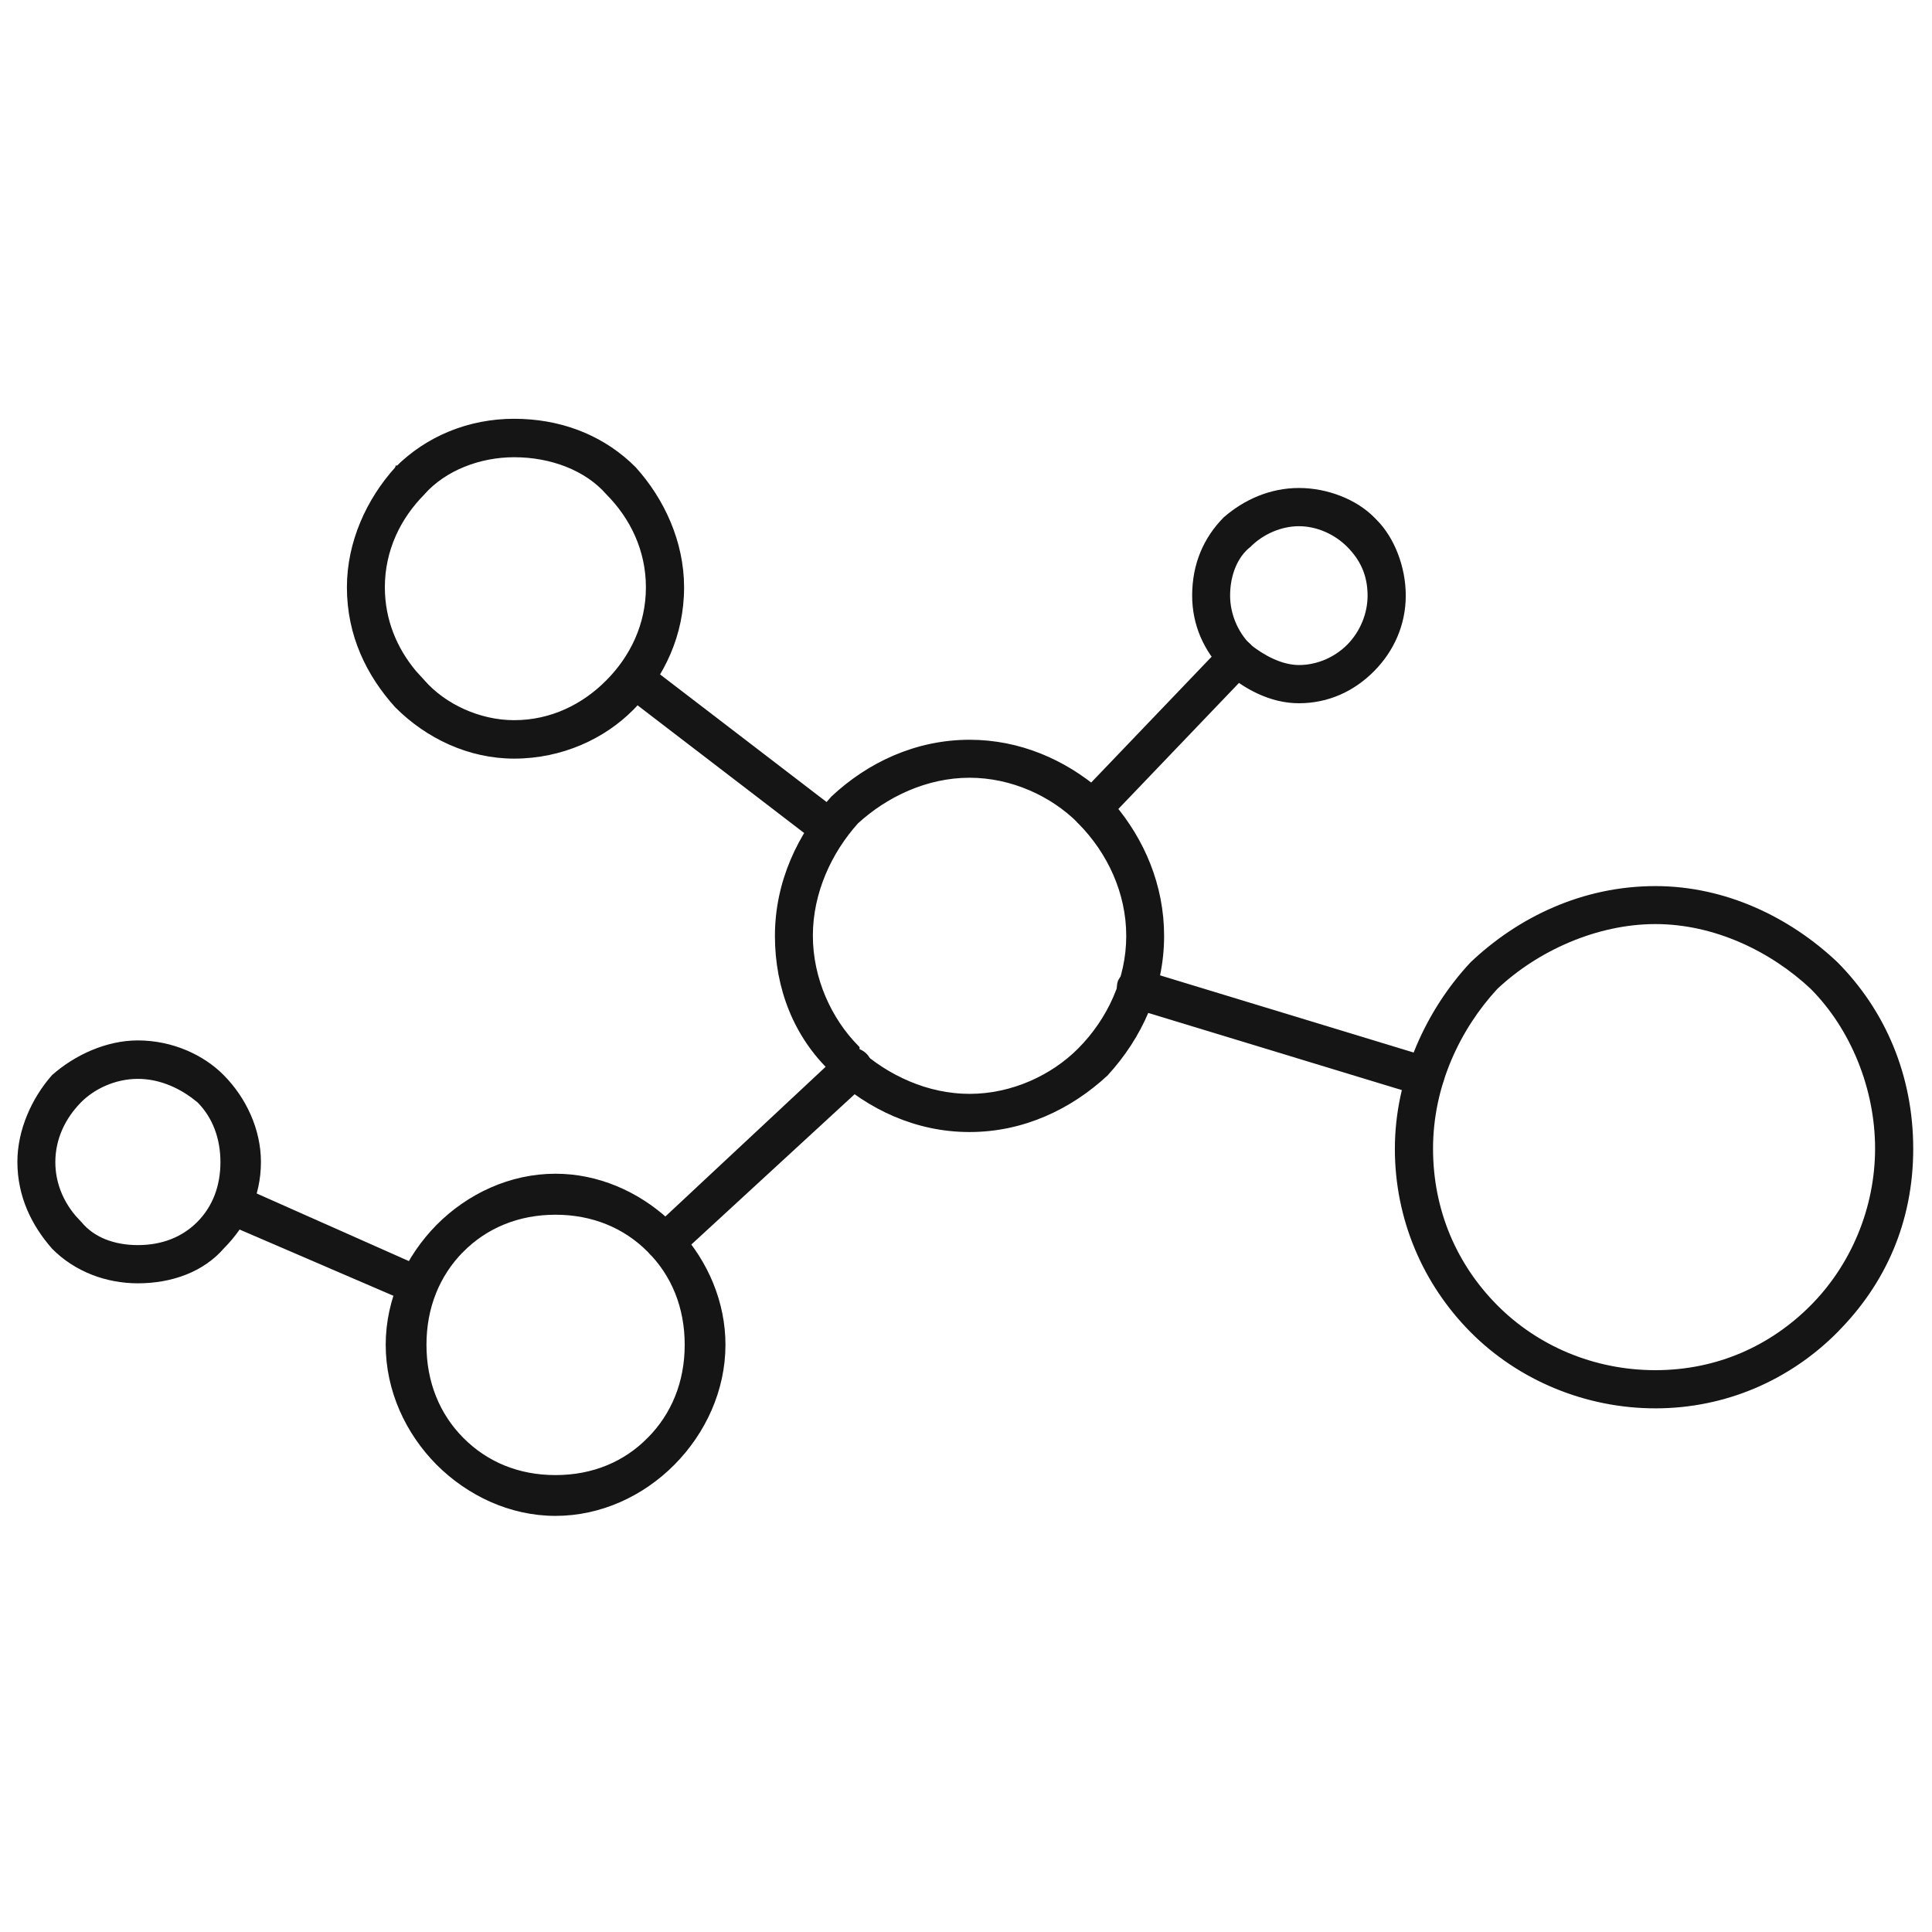
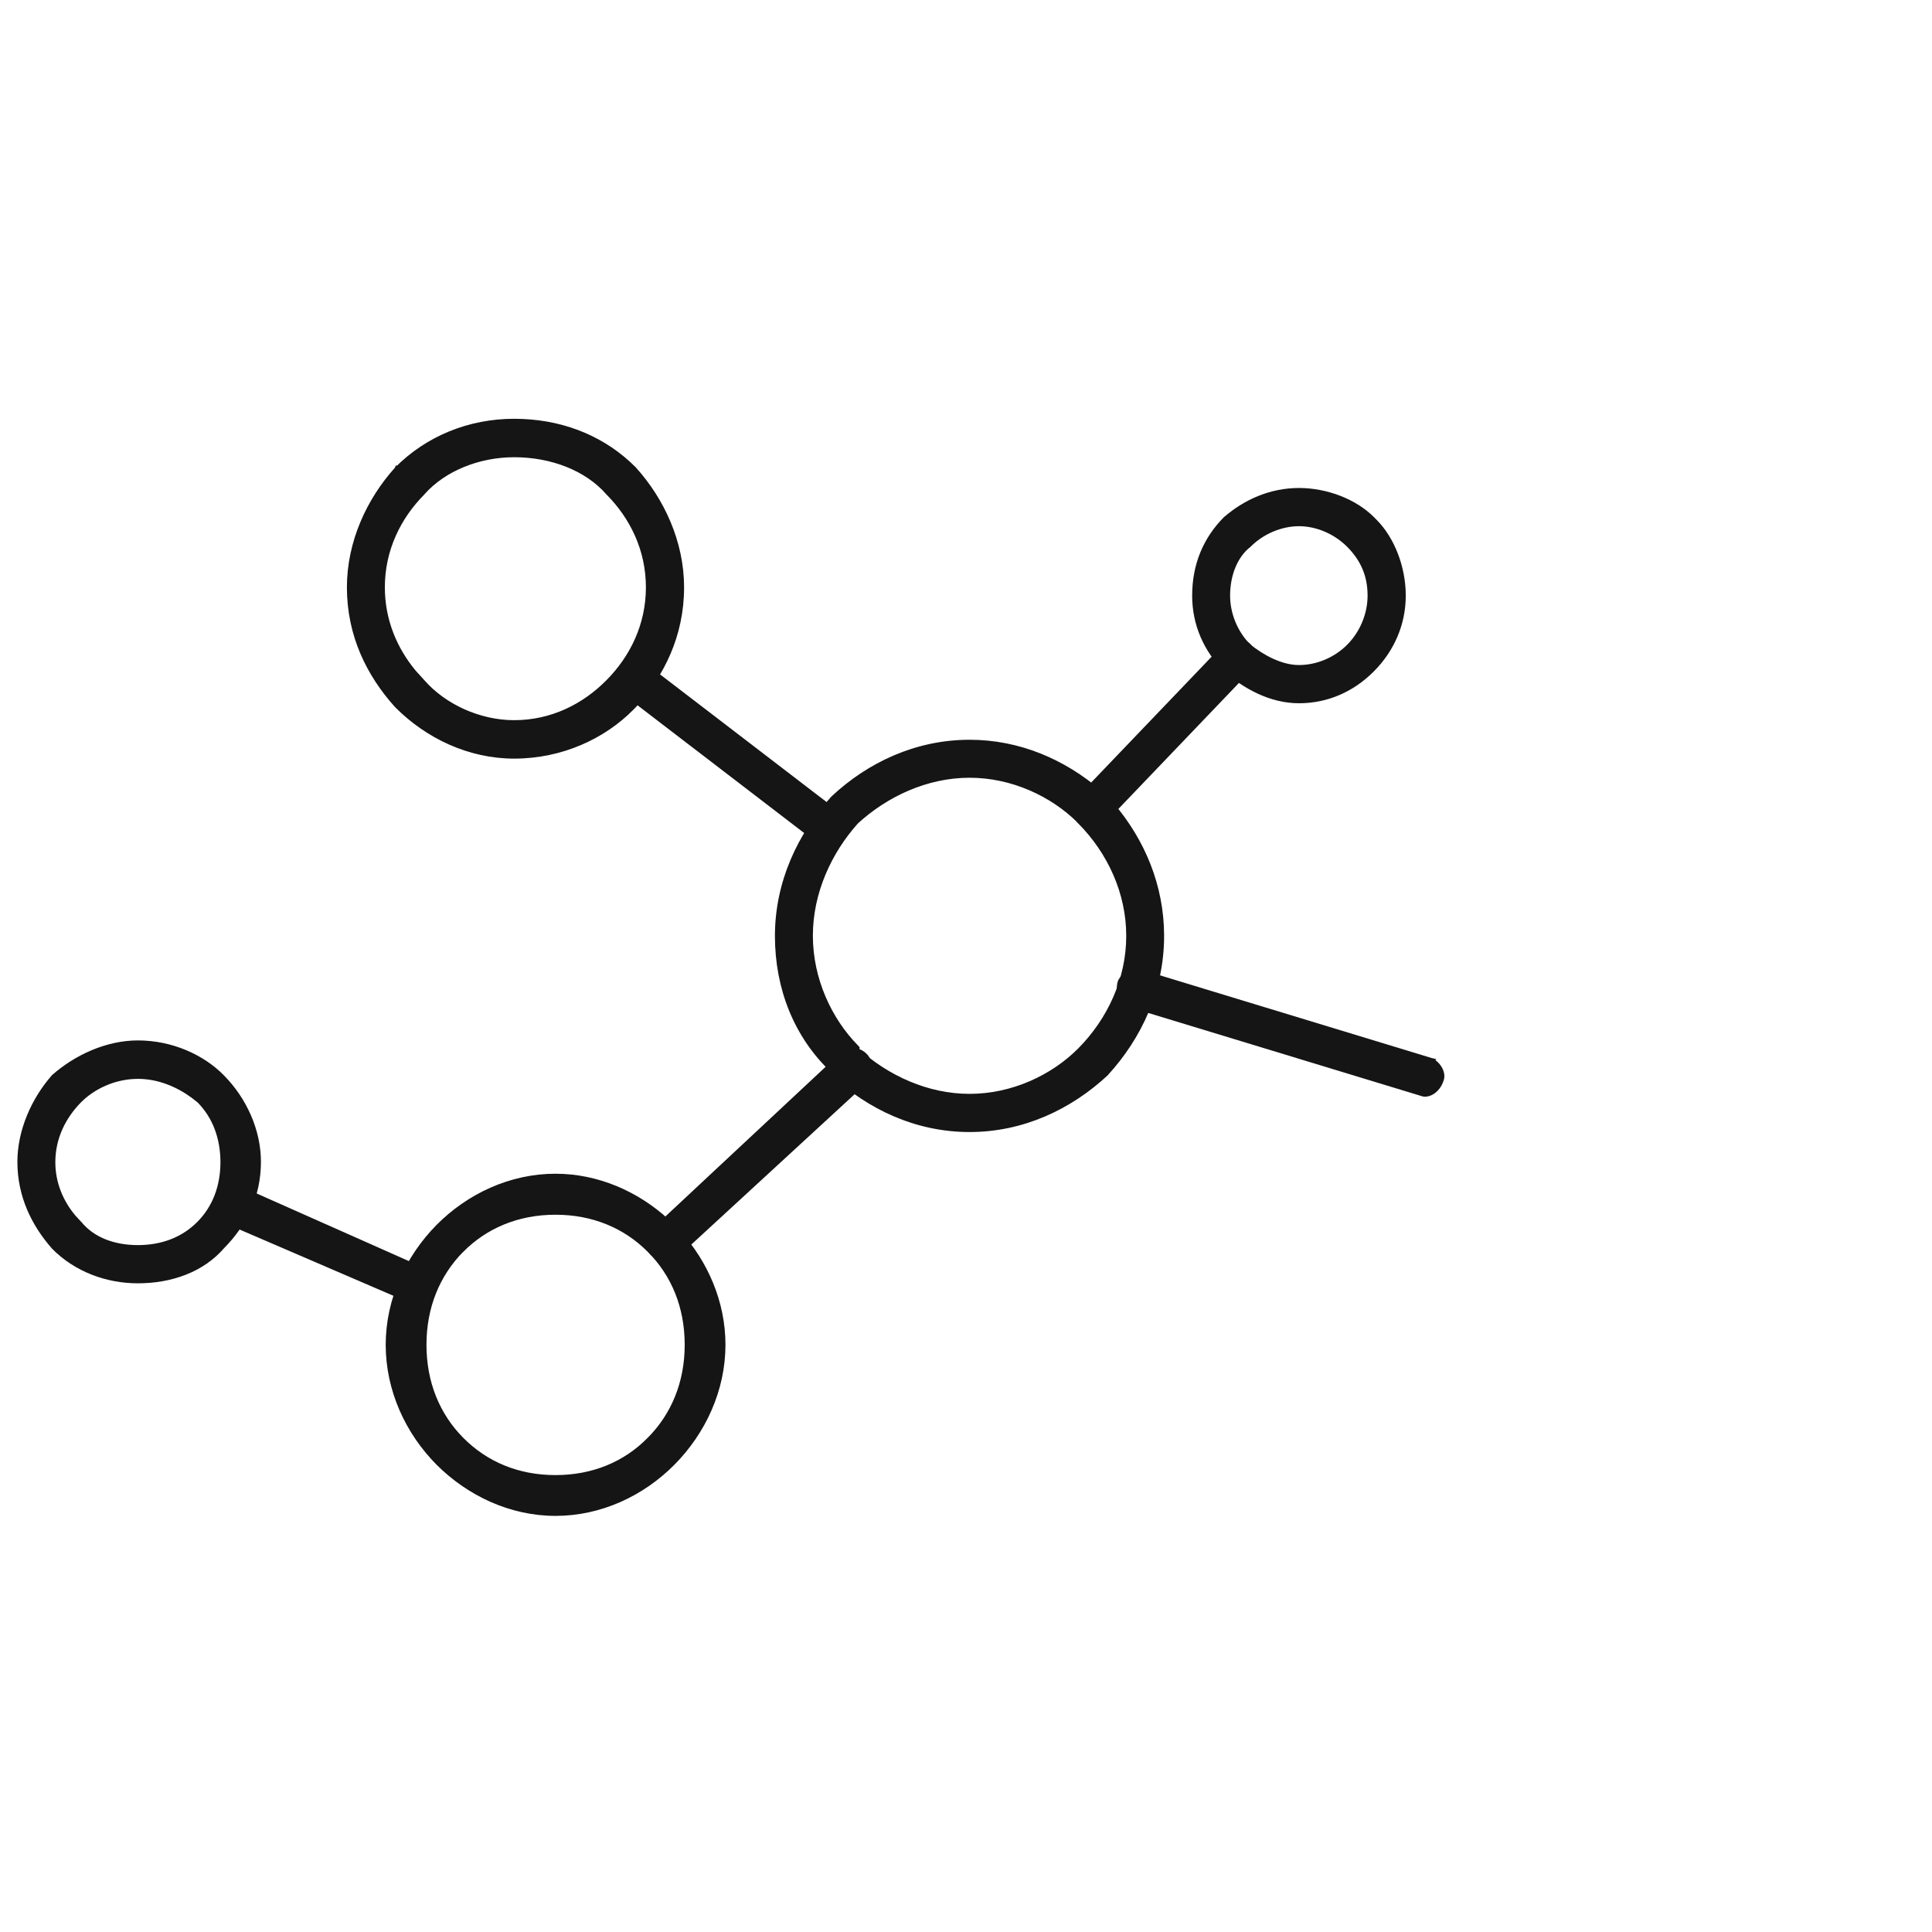
<svg xmlns="http://www.w3.org/2000/svg" fill="none" viewBox="0 0 50 50" height="50" width="50">
  <g clip-path="url(#clip0_432_8361)">
    <path fill="#151515" d="M5.62 30.991C5.705 30.742 5.958 30.643 6.146 30.734L10.975 32.88C11.22 32.968 11.315 33.224 11.221 33.412L11.22 33.411C11.176 33.532 11.094 33.618 10.988 33.661C10.88 33.704 10.755 33.703 10.633 33.662L10.627 33.659L5.803 31.582L5.801 31.585C5.612 31.49 5.547 31.231 5.619 30.993L5.62 30.991ZM29.211 25.18C29.297 25.132 29.407 25.107 29.507 25.15L37.036 27.442L37.049 27.445L37.048 27.446L37.112 27.486C37.174 27.532 37.229 27.595 37.267 27.664C37.314 27.752 37.34 27.864 37.294 27.965L37.295 27.966C37.295 27.968 37.294 27.97 37.293 27.971C37.292 27.973 37.293 27.974 37.292 27.976L37.291 27.975C37.249 28.092 37.172 28.192 37.081 28.253C36.992 28.313 36.879 28.344 36.777 28.298L29.249 26.008L29.238 26.003C29.15 25.959 29.068 25.875 29.018 25.773C28.967 25.669 28.947 25.54 28.99 25.409L28.994 25.4C29.037 25.312 29.12 25.23 29.211 25.18ZM16.363 17.132C16.47 17.112 16.581 17.133 16.672 17.217L21.716 21.083L21.724 21.09C21.804 21.17 21.865 21.273 21.886 21.379C21.906 21.485 21.884 21.594 21.804 21.685L21.805 21.686C21.724 21.809 21.616 21.881 21.501 21.893C21.389 21.904 21.283 21.859 21.2 21.778L16.155 17.911L16.147 17.905C16.067 17.824 16.006 17.721 15.986 17.614C15.964 17.505 15.986 17.389 16.074 17.297L16.075 17.295C16.155 17.215 16.257 17.153 16.363 17.132Z" />
    <path stroke-width="0.124" stroke="#151515" d="M28.994 25.4L28.99 25.409C28.947 25.54 28.967 25.669 29.018 25.773C29.068 25.875 29.15 25.959 29.238 26.003L29.249 26.008L36.777 28.298C36.879 28.344 36.992 28.313 37.081 28.253C37.172 28.192 37.249 28.092 37.291 27.975L37.292 27.976C37.293 27.974 37.292 27.973 37.293 27.971C37.294 27.97 37.295 27.968 37.295 27.966L37.294 27.965C37.34 27.864 37.314 27.752 37.267 27.664C37.229 27.595 37.174 27.532 37.112 27.486L37.048 27.446L37.049 27.445L37.036 27.442L29.507 25.15C29.407 25.107 29.297 25.132 29.211 25.18C29.12 25.23 29.037 25.312 28.994 25.4ZM28.994 25.4L29.061 25.434M5.62 30.991C5.705 30.742 5.958 30.643 6.146 30.734L10.975 32.88C11.22 32.968 11.315 33.224 11.221 33.412L11.22 33.411C11.176 33.532 11.094 33.618 10.988 33.661C10.88 33.704 10.755 33.703 10.633 33.662L10.627 33.659L5.803 31.582L5.801 31.585C5.612 31.49 5.547 31.231 5.619 30.993L5.62 30.991ZM16.363 17.132C16.47 17.112 16.581 17.133 16.672 17.217L21.716 21.083L21.724 21.09C21.804 21.17 21.865 21.273 21.886 21.379C21.906 21.485 21.884 21.594 21.804 21.685L21.805 21.686C21.724 21.809 21.616 21.881 21.501 21.893C21.389 21.904 21.283 21.859 21.2 21.778L16.155 17.911L16.147 17.905C16.067 17.824 16.006 17.721 15.986 17.614C15.964 17.505 15.986 17.389 16.074 17.297L16.075 17.295C16.155 17.215 16.257 17.153 16.363 17.132Z" />
    <path stroke-width="0.124" stroke="#151515" fill="#151515" d="M31.713 16.713C31.886 16.538 32.143 16.538 32.316 16.713C32.489 16.887 32.488 17.144 32.316 17.319L32.317 17.32L28.553 21.254L28.552 21.255C28.379 21.429 28.121 21.429 27.948 21.255C27.776 21.081 27.775 20.821 27.947 20.647L31.712 16.714L31.713 16.713Z" />
    <path stroke-width="0.124" stroke="#151515" fill="#151515" d="M21.905 27.227C22.063 27.151 22.248 27.179 22.383 27.315C22.472 27.404 22.513 27.533 22.513 27.655C22.513 27.777 22.472 27.904 22.382 27.991L22.381 27.992L17.481 32.502L17.48 32.501C17.388 32.591 17.275 32.614 17.167 32.592C17.06 32.57 16.959 32.507 16.88 32.427C16.788 32.334 16.765 32.218 16.787 32.108C16.808 32.001 16.872 31.899 16.952 31.819L16.953 31.816L21.781 27.307L21.905 27.191V27.227Z" />
    <path stroke-width="0.124" stroke="#151515" fill="#151515" d="M14.376 30.438C15.462 30.438 16.481 30.889 17.258 31.599L17.41 31.744L17.556 31.898C18.266 32.681 18.713 33.709 18.713 34.804C18.712 35.971 18.204 37.062 17.41 37.863C16.617 38.663 15.534 39.169 14.376 39.169C13.218 39.169 12.136 38.656 11.342 37.863C10.548 37.062 10.045 35.971 10.044 34.804C10.044 33.637 10.553 32.545 11.341 31.745C12.135 30.945 13.218 30.438 14.376 30.438ZM14.376 31.375C13.403 31.375 12.568 31.726 11.945 32.353L11.944 32.352C11.321 32.986 10.975 33.823 10.975 34.804C10.975 35.785 11.323 36.627 11.945 37.254C12.574 37.888 13.403 38.237 14.376 38.237C15.349 38.237 16.183 37.888 16.806 37.254H16.807C17.43 36.627 17.782 35.785 17.782 34.804C17.782 33.823 17.436 32.981 16.807 32.353C16.184 31.726 15.349 31.375 14.376 31.375Z" />
    <path stroke-width="0.124" stroke="#151515" fill="#151515" d="M25.092 19.207C26.38 19.207 27.532 19.716 28.444 20.497L28.623 20.658L28.627 20.661L28.785 20.841C29.561 21.755 30.065 22.923 30.065 24.221C30.065 25.607 29.491 26.836 28.627 27.78L28.624 27.785C27.686 28.656 26.466 29.235 25.092 29.235C23.718 29.235 22.497 28.656 21.56 27.785L21.537 27.763V27.689C20.616 26.814 20.117 25.586 20.117 24.221C20.117 22.842 20.698 21.607 21.556 20.663L21.56 20.658C22.491 19.786 23.718 19.207 25.092 19.207ZM22.183 27.191C22.951 27.885 23.988 28.371 25.092 28.371C26.207 28.371 27.253 27.877 27.95 27.175C28.719 26.399 29.209 25.345 29.209 24.221C29.209 23.098 28.719 22.044 27.95 21.268L27.927 21.246V21.24C27.231 20.55 26.195 20.066 25.092 20.066C23.977 20.066 22.93 20.56 22.16 21.265C21.463 22.041 20.975 23.094 20.975 24.216C20.975 25.34 21.465 26.394 22.162 27.102L22.183 27.124V27.191Z" />
-     <path stroke-width="0.124" stroke="#151515" fill="#151515" d="M42.843 22.994C44.638 22.994 46.291 23.792 47.511 24.948L47.513 24.95C48.735 26.182 49.452 27.844 49.452 29.73C49.452 31.617 48.733 33.204 47.512 34.429L47.513 34.431C46.291 35.662 44.643 36.386 42.843 36.386C41.044 36.386 39.324 35.663 38.101 34.431C36.879 33.199 36.161 31.538 36.161 29.73C36.161 27.921 36.951 26.181 38.099 24.951L38.102 24.948C39.322 23.791 40.97 22.994 42.843 22.994ZM42.843 23.853C41.301 23.853 39.755 24.559 38.703 25.553C37.724 26.614 37.025 28.099 37.025 29.724C37.025 31.352 37.654 32.763 38.704 33.822C39.755 34.881 41.227 35.522 42.843 35.522C44.458 35.521 45.858 34.882 46.909 33.822C47.959 32.764 48.588 31.28 48.589 29.724C48.589 28.168 47.959 26.611 46.909 25.552V25.551C45.856 24.563 44.383 23.853 42.843 23.853Z" />
    <path stroke-width="0.124" stroke="#151515" fill="#151515" d="M33.617 12.691C34.343 12.691 35.073 12.983 35.515 13.428L35.587 13.501C36.03 13.947 36.319 14.682 36.319 15.415C36.319 16.151 36.021 16.819 35.515 17.328C35.003 17.845 34.347 18.138 33.617 18.138C32.883 18.138 32.223 17.768 31.723 17.332L31.718 17.328C31.206 16.812 30.915 16.151 30.915 15.415C30.915 14.607 31.206 13.945 31.718 13.428L31.723 13.425C32.233 12.985 32.887 12.691 33.617 12.691ZM33.617 13.556C33.144 13.556 32.657 13.766 32.316 14.111L32.31 14.116L32.309 14.115C31.976 14.383 31.773 14.862 31.773 15.415C31.773 15.896 31.973 16.378 32.311 16.721C32.661 17.002 33.144 17.273 33.617 17.273C34.096 17.273 34.571 17.07 34.912 16.726C35.253 16.382 35.455 15.898 35.455 15.415C35.455 14.867 35.254 14.456 34.912 14.111C34.57 13.766 34.089 13.556 33.617 13.556Z" />
    <path stroke-width="0.124" stroke="#151515" fill="#151515" d="M13.306 10.9C14.456 10.9 15.48 11.285 16.26 11.995L16.412 12.141L16.414 12.144C17.134 12.943 17.642 14.033 17.642 15.2C17.642 16.44 17.133 17.458 16.414 18.256L16.34 18.331C15.617 19.06 14.534 19.571 13.306 19.571C12.148 19.571 11.065 19.058 10.271 18.259L10.268 18.256C9.549 17.458 9.04 16.44 9.04 15.2C9.04 14.033 9.548 12.943 10.268 12.144L10.27 12.14L10.271 12.141C11.067 11.339 12.15 10.9 13.306 10.9ZM13.306 11.771C12.402 11.771 11.498 12.122 10.943 12.746L10.941 12.75C10.315 13.38 9.898 14.223 9.898 15.2C9.898 16.055 10.218 16.806 10.716 17.403L10.941 17.65L10.943 17.653C11.494 18.279 12.4 18.7 13.306 18.7C14.275 18.7 15.111 18.281 15.736 17.65C16.362 17.02 16.778 16.177 16.778 15.2C16.778 14.223 16.362 13.38 15.736 12.75L15.733 12.746C15.185 12.123 14.281 11.771 13.306 11.771Z" />
    <path stroke-width="0.124" stroke="#151515" fill="#151515" d="M3.568 26.988C4.441 26.988 5.241 27.354 5.748 27.871C6.325 28.453 6.691 29.259 6.691 30.069C6.691 30.951 6.326 31.682 5.751 32.263C5.235 32.859 4.437 33.15 3.568 33.15C2.769 33.15 1.968 32.859 1.387 32.268L1.385 32.264C0.877 31.684 0.512 30.952 0.512 30.069C0.512 29.26 0.876 28.455 1.385 27.874L1.391 27.867C1.972 27.355 2.771 26.988 3.568 26.988ZM3.568 27.859C2.952 27.859 2.399 28.136 2.057 28.48C1.642 28.899 1.37 29.45 1.37 30.075C1.37 30.622 1.578 31.113 1.908 31.503L2.057 31.665L2.063 31.67C2.399 32.078 2.94 32.285 3.568 32.285C4.195 32.285 4.74 32.08 5.152 31.665C5.563 31.251 5.767 30.7 5.767 30.075C5.766 29.452 5.564 28.899 5.156 28.485L4.993 28.357C4.599 28.07 4.107 27.859 3.568 27.859Z" />
  </g>
  <defs>
    <clipPath id="clip0_432_8361">
      <rect transform="translate(0 10)" fill="white" height="30" width="50" />
    </clipPath>
  </defs>
</svg>